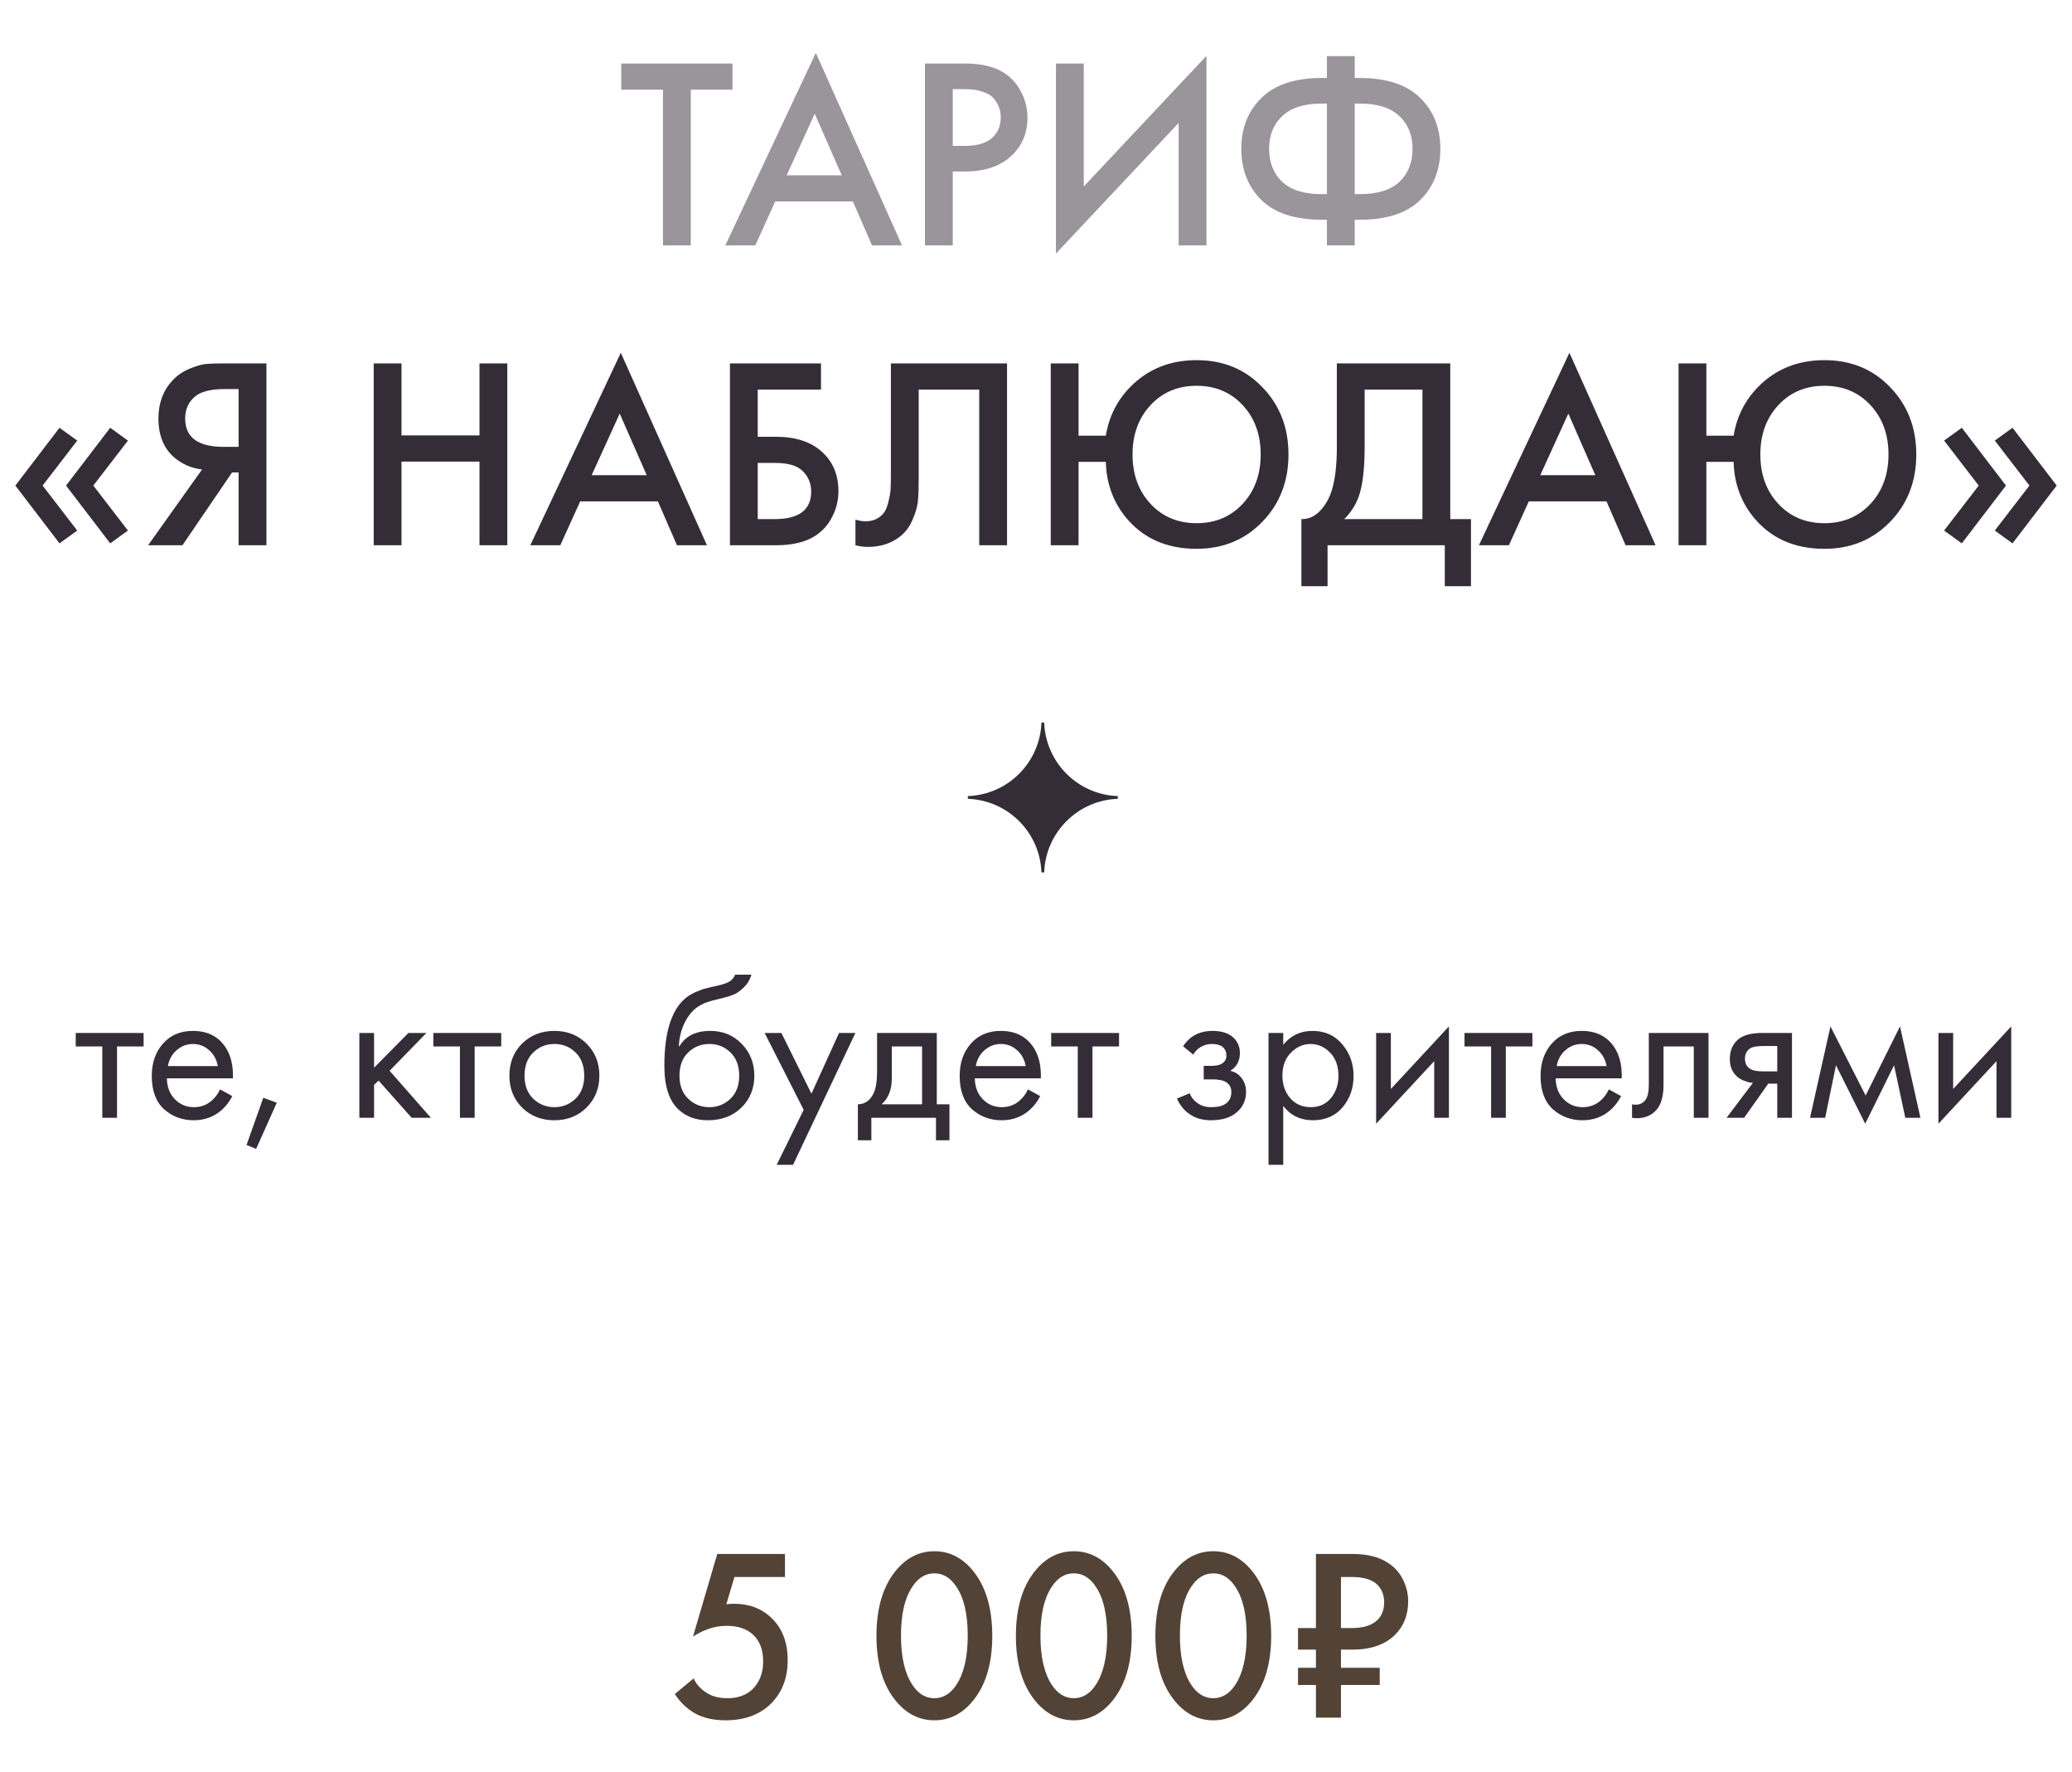
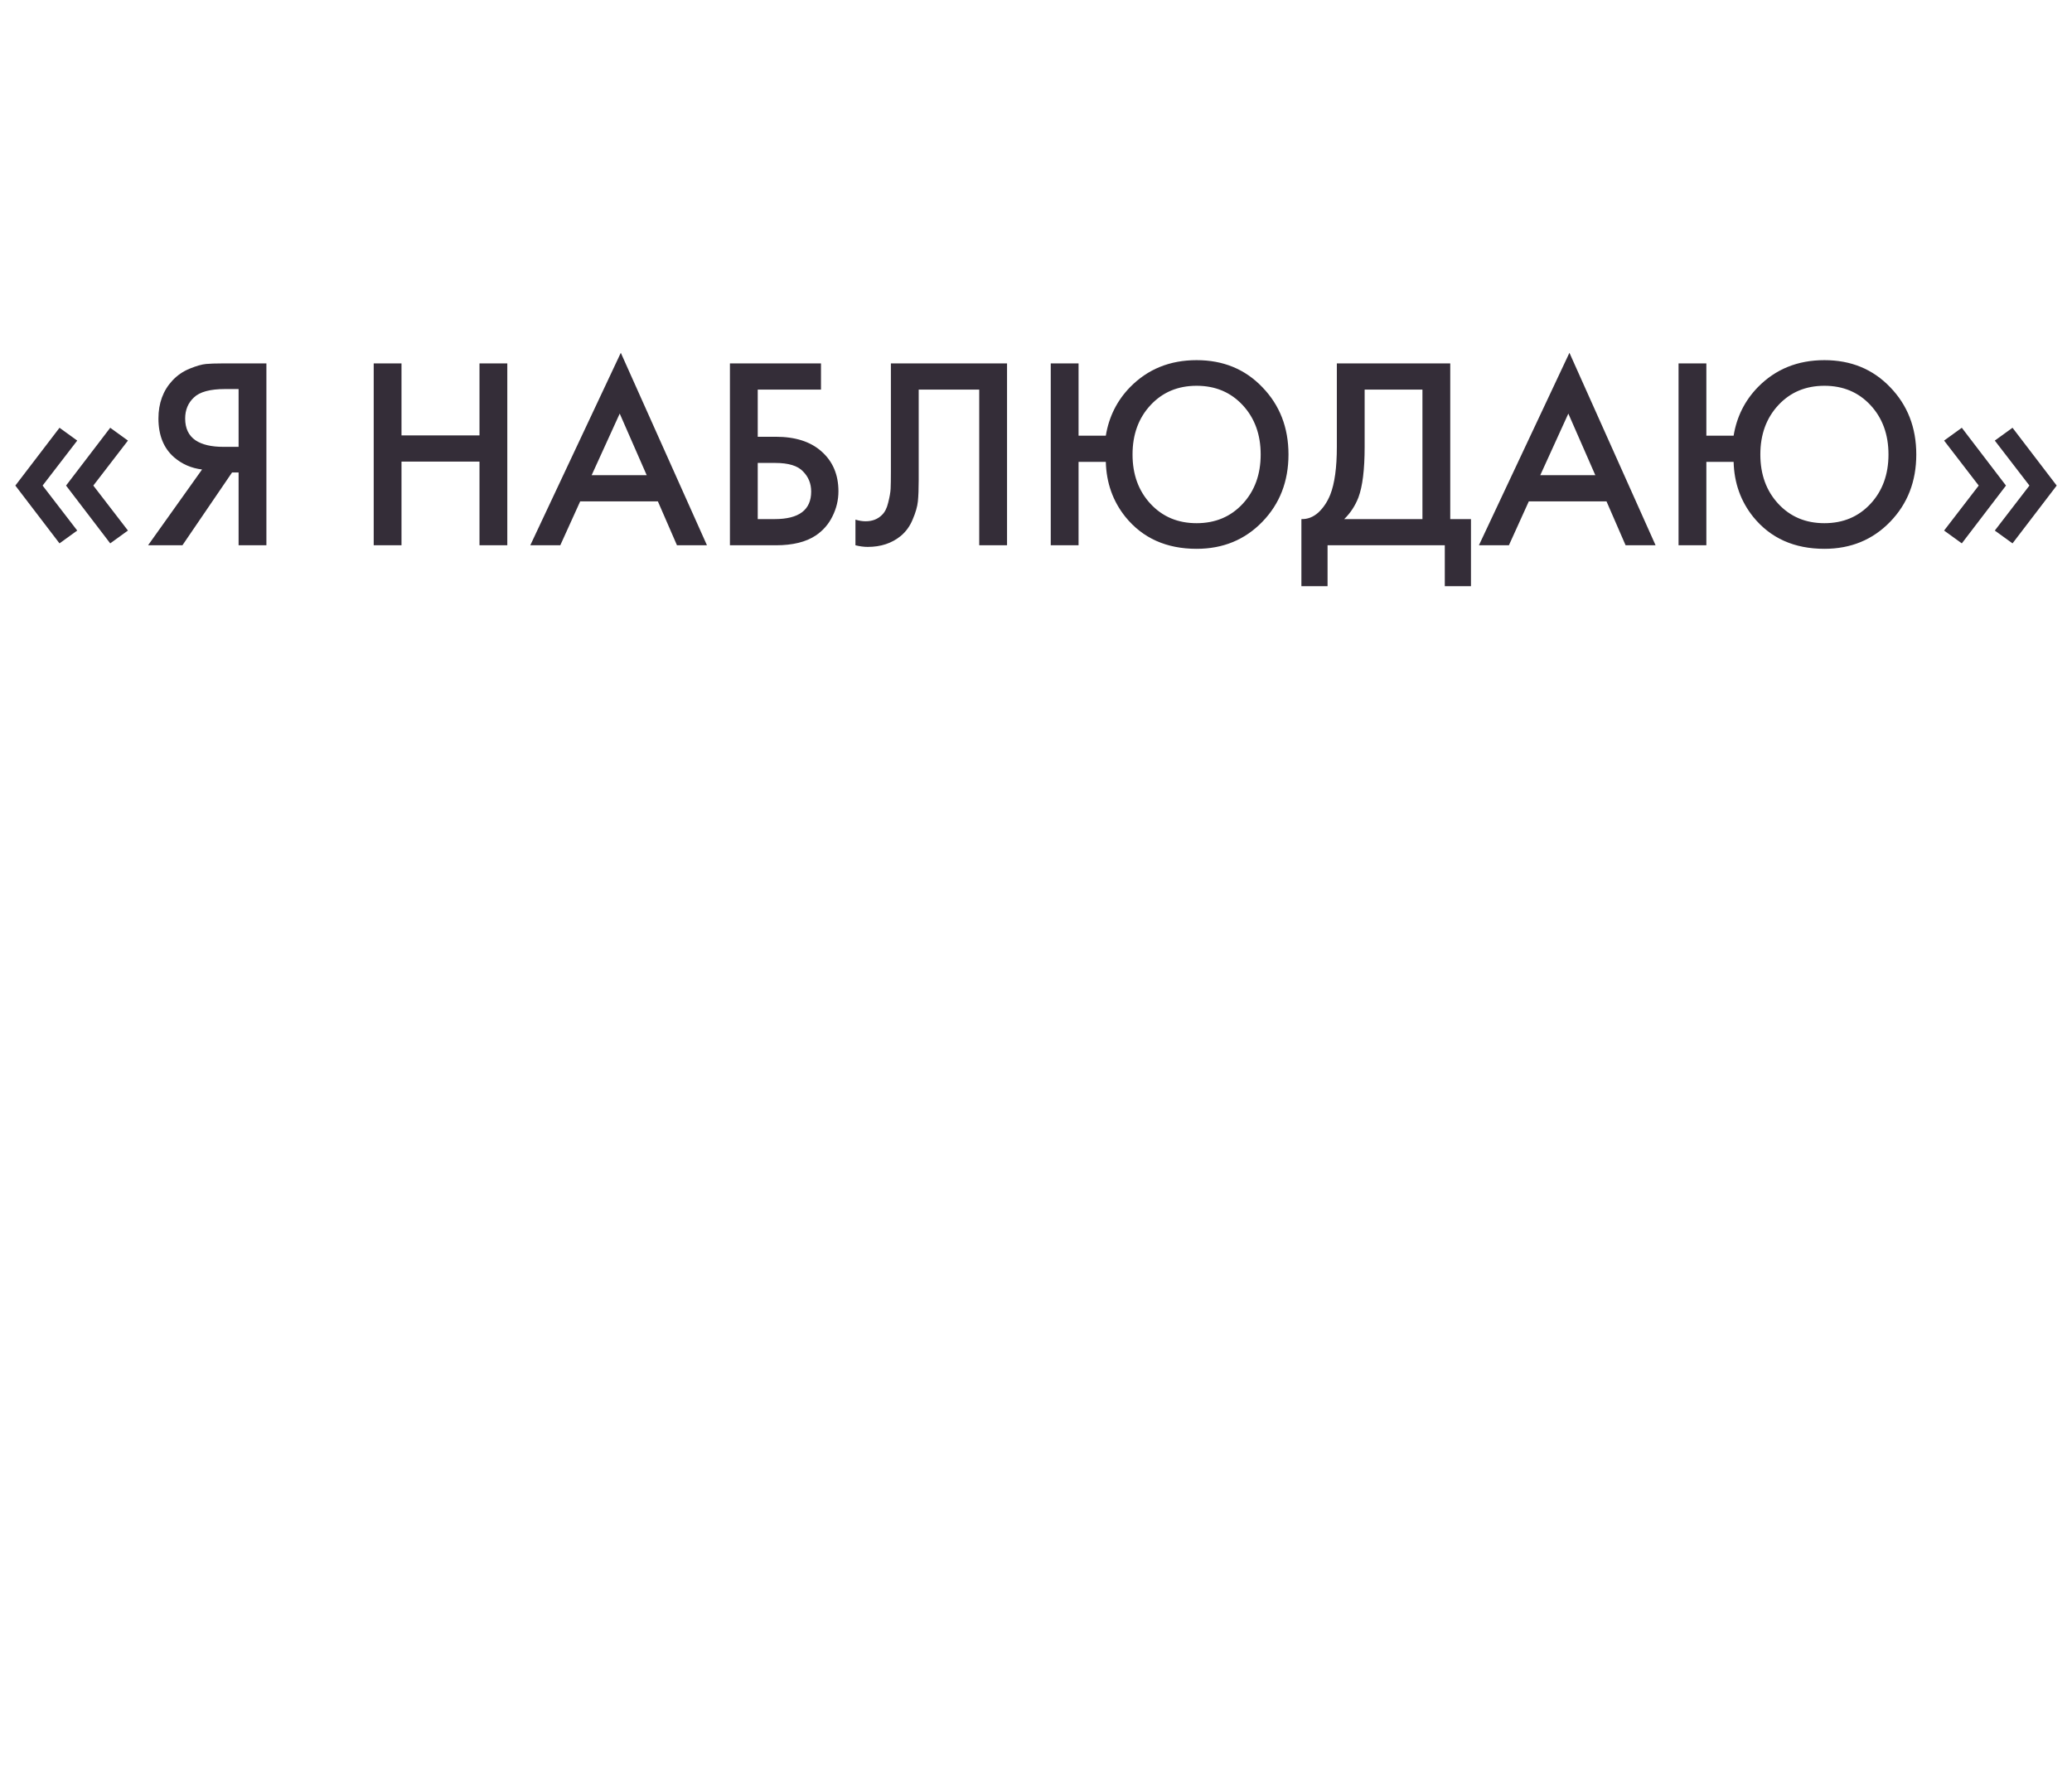
<svg xmlns="http://www.w3.org/2000/svg" width="152" height="130" viewBox="0 0 152 130" fill="none">
-   <path d="M53.735 6.58H50.675V18H48.635V6.58H45.575V4.66H53.735V6.58ZM63.969 18L62.569 14.78H56.869L55.409 18H53.209L59.849 3.88L66.169 18H63.969ZM57.709 12.86H61.749L59.769 8.34L57.709 12.86ZM67.854 4.66H70.794C72.021 4.66 72.994 4.9 73.714 5.38C74.247 5.74 74.654 6.213 74.934 6.8C75.227 7.373 75.374 7.98 75.374 8.62C75.374 9.82 74.941 10.793 74.074 11.54C73.261 12.233 72.174 12.58 70.814 12.58H69.894V18H67.854V4.66ZM69.894 6.54V10.7H70.814C71.667 10.7 72.314 10.513 72.754 10.14C73.194 9.753 73.414 9.24 73.414 8.6C73.414 8.373 73.381 8.16 73.314 7.96C73.261 7.76 73.147 7.547 72.974 7.32C72.814 7.08 72.547 6.893 72.174 6.76C71.801 6.613 71.341 6.54 70.794 6.54H69.894ZM86.463 18V9.02L77.463 18.6V4.66H79.503V13.68L88.503 4.1V18H86.463ZM97.342 18V16.12H96.982C95.008 16.12 93.528 15.64 92.542 14.68C91.555 13.707 91.062 12.453 91.062 10.92C91.062 9.387 91.555 8.14 92.542 7.18C93.528 6.207 95.008 5.72 96.982 5.72H97.342V4.12H99.382V5.72H99.742C101.715 5.72 103.195 6.207 104.182 7.18C105.168 8.14 105.662 9.387 105.662 10.92C105.662 12.453 105.168 13.707 104.182 14.68C103.195 15.64 101.715 16.12 99.742 16.12H99.382V18H97.342ZM97.342 14.24V7.6H96.942C95.662 7.6 94.702 7.907 94.062 8.52C93.422 9.12 93.102 9.92 93.102 10.92C93.102 11.92 93.422 12.727 94.062 13.34C94.702 13.94 95.662 14.24 96.942 14.24H97.342ZM99.382 7.6V14.24H99.782C101.062 14.24 102.022 13.94 102.662 13.34C103.302 12.727 103.622 11.92 103.622 10.92C103.622 9.92 103.302 9.12 102.662 8.52C102.022 7.907 101.062 7.6 99.782 7.6H99.382Z" fill="#342D38" fill-opacity="0.5" />
  <path d="M3.126 35.62L5.666 38.92L4.366 39.86L1.126 35.62L4.366 31.38L5.666 32.32L3.126 35.62ZM6.846 35.62L9.386 38.92L8.086 39.86L4.846 35.62L8.086 31.38L9.386 32.32L6.846 35.62ZM10.863 40L14.823 34.44C14.036 34.347 13.35 34.047 12.763 33.54C12.003 32.873 11.623 31.927 11.623 30.7C11.623 29.58 11.963 28.653 12.643 27.92C13.003 27.533 13.43 27.24 13.923 27.04C14.416 26.84 14.816 26.727 15.123 26.7C15.43 26.673 15.81 26.66 16.263 26.66H19.543V40H17.503V34.66H17.023L13.383 40H10.863ZM17.503 28.54H16.503C15.41 28.54 14.65 28.747 14.223 29.16C13.796 29.56 13.583 30.073 13.583 30.7C13.583 31.42 13.836 31.953 14.343 32.3C14.823 32.62 15.503 32.78 16.383 32.78H17.503V28.54ZM29.454 26.66V31.94H35.175V26.66H37.215V40H35.175V33.86H29.454V40H27.415V26.66H29.454ZM49.662 40L48.262 36.78H42.562L41.102 40H38.902L45.542 25.88L51.862 40H49.662ZM43.402 34.86H47.442L45.462 30.34L43.402 34.86ZM53.547 40V26.66H60.227V28.58H55.587V32.04H56.907C58.334 32.04 59.447 32.393 60.247 33.1C61.087 33.833 61.507 34.813 61.507 36.04C61.507 36.68 61.361 37.293 61.067 37.88C60.787 38.453 60.381 38.92 59.847 39.28C59.127 39.76 58.154 40 56.927 40H53.547ZM55.587 33.96V38.08H56.827C58.614 38.08 59.507 37.407 59.507 36.06C59.507 35.473 59.307 34.98 58.907 34.58C58.521 34.167 57.841 33.96 56.867 33.96H55.587ZM65.355 26.66H73.875V40H71.835V28.58H67.395V35.22C67.395 35.86 67.375 36.38 67.335 36.78C67.295 37.167 67.168 37.607 66.955 38.1C66.755 38.593 66.461 39 66.075 39.32C65.421 39.853 64.615 40.12 63.655 40.12C63.375 40.12 63.075 40.08 62.755 40V38.12C63.021 38.2 63.268 38.24 63.495 38.24C63.988 38.24 64.388 38.087 64.695 37.78C64.908 37.58 65.061 37.28 65.155 36.88C65.261 36.467 65.321 36.127 65.335 35.86C65.348 35.593 65.355 35.18 65.355 34.62V26.66ZM79.122 31.96H81.122C81.349 30.573 81.942 29.387 82.902 28.4C84.196 27.08 85.822 26.42 87.782 26.42C89.729 26.42 91.336 27.08 92.602 28.4C93.882 29.72 94.522 31.367 94.522 33.34C94.522 35.313 93.882 36.96 92.602 38.28C91.322 39.6 89.716 40.26 87.782 40.26C85.569 40.26 83.829 39.48 82.562 37.92C81.642 36.773 81.162 35.427 81.122 33.88H79.122V40H77.082V26.66H79.122V31.96ZM84.402 36.96C85.282 37.907 86.409 38.38 87.782 38.38C89.156 38.38 90.282 37.907 91.162 36.96C92.042 36.013 92.482 34.807 92.482 33.34C92.482 31.873 92.042 30.667 91.162 29.72C90.282 28.773 89.156 28.3 87.782 28.3C86.409 28.3 85.282 28.773 84.402 29.72C83.522 30.667 83.082 31.873 83.082 33.34C83.082 34.807 83.522 36.013 84.402 36.96ZM98.07 26.66H106.389V38.08H107.909V43H105.989V40H97.389V43H95.469V38.08C95.923 38.093 96.336 37.933 96.71 37.6C97.083 37.253 97.376 36.813 97.59 36.28C97.909 35.467 98.07 34.3 98.07 32.78V26.66ZM100.109 28.58V32.78C100.109 34.447 99.956 35.687 99.65 36.5C99.409 37.113 99.063 37.64 98.609 38.08H104.349V28.58H100.109ZM119.252 40L117.852 36.78H112.152L110.692 40H108.492L115.132 25.88L121.452 40H119.252ZM112.992 34.86H117.032L115.052 30.34L112.992 34.86ZM125.177 31.96H127.177C127.404 30.573 127.997 29.387 128.957 28.4C130.25 27.08 131.877 26.42 133.837 26.42C135.784 26.42 137.39 27.08 138.657 28.4C139.937 29.72 140.577 31.367 140.577 33.34C140.577 35.313 139.937 36.96 138.657 38.28C137.377 39.6 135.77 40.26 133.837 40.26C131.624 40.26 129.884 39.48 128.617 37.92C127.697 36.773 127.217 35.427 127.177 33.88H125.177V40H123.137V26.66H125.177V31.96ZM130.457 36.96C131.337 37.907 132.464 38.38 133.837 38.38C135.21 38.38 136.337 37.907 137.217 36.96C138.097 36.013 138.537 34.807 138.537 33.34C138.537 31.873 138.097 30.667 137.217 29.72C136.337 28.773 135.21 28.3 133.837 28.3C132.464 28.3 131.337 28.773 130.457 29.72C129.577 30.667 129.137 31.873 129.137 33.34C129.137 34.807 129.577 36.013 130.457 36.96ZM148.877 35.62L146.337 32.32L147.637 31.38L150.877 35.62L147.637 39.86L146.337 38.92L148.877 35.62ZM145.157 35.62L142.617 32.32L143.917 31.38L147.157 35.62L143.917 39.86L142.617 38.92L145.157 35.62Z" fill="#342D38" />
-   <path d="M57.586 113.994V115.686H53.878L53.284 117.684C53.524 117.66 53.71 117.648 53.842 117.648C54.97 117.648 55.894 118.002 56.614 118.71C57.394 119.466 57.784 120.492 57.784 121.788C57.784 123.096 57.376 124.158 56.56 124.974C55.732 125.79 54.622 126.198 53.23 126.198C52.318 126.198 51.55 126.018 50.926 125.658C50.35 125.31 49.876 124.848 49.504 124.272L50.89 123.12C51.058 123.528 51.364 123.876 51.808 124.164C52.216 124.44 52.738 124.578 53.374 124.578C54.13 124.578 54.742 124.356 55.21 123.912C55.726 123.396 55.984 122.718 55.984 121.878C55.984 121.038 55.744 120.39 55.264 119.934C54.796 119.49 54.142 119.268 53.302 119.268C52.822 119.268 52.354 119.352 51.898 119.52C51.49 119.676 51.136 119.856 50.836 120.06L52.618 113.994H57.586ZM71.262 124.902C70.506 125.766 69.6 126.198 68.544 126.198C67.488 126.198 66.582 125.766 65.826 124.902C64.806 123.738 64.296 122.106 64.296 120.006C64.296 117.894 64.806 116.256 65.826 115.092C66.582 114.228 67.488 113.796 68.544 113.796C69.6 113.796 70.506 114.228 71.262 115.092C72.282 116.256 72.792 117.894 72.792 120.006C72.792 122.106 72.282 123.738 71.262 124.902ZM70.164 116.406C69.732 115.746 69.192 115.416 68.544 115.416C67.896 115.416 67.356 115.746 66.924 116.406C66.372 117.222 66.096 118.416 66.096 119.988C66.096 121.548 66.372 122.748 66.924 123.588C67.356 124.248 67.896 124.578 68.544 124.578C69.192 124.578 69.732 124.248 70.164 123.588C70.716 122.748 70.992 121.548 70.992 119.988C70.992 118.416 70.716 117.222 70.164 116.406ZM81.492 124.902C80.736 125.766 79.83 126.198 78.774 126.198C77.718 126.198 76.812 125.766 76.056 124.902C75.036 123.738 74.526 122.106 74.526 120.006C74.526 117.894 75.036 116.256 76.056 115.092C76.812 114.228 77.718 113.796 78.774 113.796C79.83 113.796 80.736 114.228 81.492 115.092C82.512 116.256 83.022 117.894 83.022 120.006C83.022 122.106 82.512 123.738 81.492 124.902ZM80.394 116.406C79.962 115.746 79.422 115.416 78.774 115.416C78.126 115.416 77.586 115.746 77.154 116.406C76.602 117.222 76.326 118.416 76.326 119.988C76.326 121.548 76.602 122.748 77.154 123.588C77.586 124.248 78.126 124.578 78.774 124.578C79.422 124.578 79.962 124.248 80.394 123.588C80.946 122.748 81.222 121.548 81.222 119.988C81.222 118.416 80.946 117.222 80.394 116.406ZM91.723 124.902C90.967 125.766 90.061 126.198 89.005 126.198C87.949 126.198 87.043 125.766 86.287 124.902C85.267 123.738 84.757 122.106 84.757 120.006C84.757 117.894 85.267 116.256 86.287 115.092C87.043 114.228 87.949 113.796 89.005 113.796C90.061 113.796 90.967 114.228 91.723 115.092C92.743 116.256 93.253 117.894 93.253 120.006C93.253 122.106 92.743 123.738 91.723 124.902ZM90.625 116.406C90.193 115.746 89.653 115.416 89.005 115.416C88.357 115.416 87.817 115.746 87.385 116.406C86.833 117.222 86.557 118.416 86.557 119.988C86.557 121.548 86.833 122.748 87.385 123.588C87.817 124.248 88.357 124.578 89.005 124.578C89.653 124.578 90.193 124.248 90.625 123.588C91.177 122.748 91.453 121.548 91.453 119.988C91.453 118.416 91.177 117.222 90.625 116.406ZM99.181 113.994C100.285 113.994 101.161 114.21 101.809 114.642C102.301 114.954 102.673 115.368 102.925 115.884C103.177 116.4 103.303 116.922 103.303 117.45C103.303 118.458 102.985 119.28 102.349 119.916C101.617 120.648 100.567 121.014 99.199 121.014H98.371V122.346H101.215V123.606H98.371V126H96.535V123.606H95.221V122.346H96.535V121.014H95.221V119.43H96.535V113.994H99.181ZM98.371 115.686V119.43H99.199C100.039 119.43 100.663 119.226 101.071 118.818C101.383 118.506 101.539 118.08 101.539 117.54C101.539 117.012 101.371 116.58 101.035 116.244C100.651 115.872 100.033 115.686 99.181 115.686H98.371Z" fill="#524336" />
-   <path d="M10.535 76.765H8.585V82H7.505V76.765H5.555V75.775H10.535V76.765ZM16.143 79.915L17.043 80.41C16.833 80.81 16.578 81.145 16.278 81.415C15.708 81.925 15.018 82.18 14.208 82.18C13.368 82.18 12.643 81.91 12.033 81.37C11.433 80.82 11.133 80.005 11.133 78.925C11.133 77.975 11.403 77.19 11.943 76.57C12.493 75.94 13.228 75.625 14.148 75.625C15.188 75.625 15.973 76.005 16.503 76.765C16.923 77.365 17.118 78.145 17.088 79.105H12.243C12.253 79.735 12.448 80.245 12.828 80.635C13.208 81.025 13.673 81.22 14.223 81.22C14.713 81.22 15.138 81.07 15.498 80.77C15.778 80.53 15.993 80.245 16.143 79.915ZM12.318 78.205H15.978C15.888 77.715 15.673 77.325 15.333 77.035C15.003 76.735 14.608 76.585 14.148 76.585C13.698 76.585 13.298 76.74 12.948 77.05C12.608 77.35 12.398 77.735 12.318 78.205ZM18.085 83.995L19.315 80.53L20.305 80.89L18.79 84.28L18.085 83.995ZM26.362 75.775H27.442V78.325L29.962 75.775H31.282L28.582 78.55L31.612 82H30.202L27.772 79.27L27.442 79.585V82H26.362V75.775ZM36.77 76.765H34.82V82H33.74V76.765H31.79V75.775H36.77V76.765ZM43.024 81.25C42.404 81.87 41.619 82.18 40.669 82.18C39.719 82.18 38.929 81.87 38.299 81.25C37.679 80.63 37.369 79.85 37.369 78.91C37.369 77.96 37.679 77.175 38.299 76.555C38.929 75.935 39.719 75.625 40.669 75.625C41.619 75.625 42.404 75.935 43.024 76.555C43.654 77.175 43.969 77.96 43.969 78.91C43.969 79.85 43.654 80.63 43.024 81.25ZM42.214 77.2C41.794 76.79 41.279 76.585 40.669 76.585C40.059 76.585 39.539 76.795 39.109 77.215C38.689 77.625 38.479 78.19 38.479 78.91C38.479 79.63 38.694 80.195 39.124 80.605C39.554 81.015 40.069 81.22 40.669 81.22C41.269 81.22 41.784 81.015 42.214 80.605C42.644 80.195 42.859 79.63 42.859 78.91C42.859 78.18 42.644 77.61 42.214 77.2ZM53.926 71.5H55.126C55.016 71.87 54.826 72.185 54.556 72.445C54.296 72.695 54.056 72.865 53.836 72.955C53.626 73.045 53.376 73.125 53.086 73.195C53.036 73.205 52.916 73.235 52.726 73.285C52.536 73.325 52.391 73.36 52.291 73.39C52.191 73.42 52.061 73.46 51.901 73.51C51.741 73.56 51.596 73.62 51.466 73.69C51.336 73.76 51.216 73.835 51.106 73.915C50.726 74.205 50.416 74.61 50.176 75.13C49.946 75.64 49.821 76.185 49.801 76.765H49.831C50.281 76.005 51.036 75.625 52.096 75.625C53.026 75.625 53.796 75.94 54.406 76.57C55.026 77.2 55.336 77.98 55.336 78.91C55.336 79.85 55.021 80.63 54.391 81.25C53.761 81.87 52.941 82.18 51.931 82.18C51.061 82.18 50.346 81.92 49.786 81.4C49.086 80.76 48.736 79.69 48.736 78.19C48.736 75.58 49.326 73.87 50.506 73.06C50.596 73 50.691 72.945 50.791 72.895C50.891 72.835 50.996 72.785 51.106 72.745C51.226 72.695 51.326 72.655 51.406 72.625C51.486 72.585 51.596 72.55 51.736 72.52C51.886 72.48 51.986 72.455 52.036 72.445C52.096 72.425 52.206 72.4 52.366 72.37C52.536 72.33 52.641 72.305 52.681 72.295C53.081 72.205 53.371 72.1 53.551 71.98C53.731 71.85 53.856 71.69 53.926 71.5ZM53.581 77.2C53.161 76.79 52.646 76.585 52.036 76.585C51.426 76.585 50.906 76.795 50.476 77.215C50.056 77.625 49.846 78.19 49.846 78.91C49.846 79.63 50.061 80.195 50.491 80.605C50.921 81.015 51.436 81.22 52.036 81.22C52.636 81.22 53.151 81.015 53.581 80.605C54.011 80.195 54.226 79.63 54.226 78.91C54.226 78.18 54.011 77.61 53.581 77.2ZM56.977 85.45L58.957 81.415L56.092 75.775H57.322L59.527 80.23L61.552 75.775H62.752L58.177 85.45H56.977ZM64.342 75.775H68.722V81.01H69.652V83.65H68.662V82H63.922V83.65H62.932V81.01C63.452 81 63.837 80.73 64.087 80.2C64.257 79.85 64.342 79.3 64.342 78.55V75.775ZM67.642 81.01V76.765H65.422V79.105C65.422 79.935 65.172 80.57 64.672 81.01H67.642ZM75.411 79.915L76.311 80.41C76.101 80.81 75.846 81.145 75.546 81.415C74.976 81.925 74.286 82.18 73.476 82.18C72.636 82.18 71.911 81.91 71.301 81.37C70.701 80.82 70.401 80.005 70.401 78.925C70.401 77.975 70.671 77.19 71.211 76.57C71.761 75.94 72.496 75.625 73.416 75.625C74.456 75.625 75.241 76.005 75.771 76.765C76.191 77.365 76.386 78.145 76.356 79.105H71.511C71.521 79.735 71.716 80.245 72.096 80.635C72.476 81.025 72.941 81.22 73.491 81.22C73.981 81.22 74.406 81.07 74.766 80.77C75.046 80.53 75.261 80.245 75.411 79.915ZM71.586 78.205H75.246C75.156 77.715 74.941 77.325 74.601 77.035C74.271 76.735 73.876 76.585 73.416 76.585C72.966 76.585 72.566 76.74 72.216 77.05C71.876 77.35 71.666 77.735 71.586 78.205ZM82.093 76.765H80.143V82H79.063V76.765H77.113V75.775H82.093V76.765ZM87.538 77.365L86.788 76.75C87.028 76.4 87.293 76.14 87.584 75.97C87.974 75.74 88.428 75.625 88.948 75.625C89.579 75.625 90.069 75.77 90.418 76.06C90.778 76.37 90.959 76.765 90.959 77.245C90.959 77.825 90.724 78.26 90.254 78.55C90.553 78.62 90.793 78.755 90.974 78.955C91.263 79.265 91.409 79.645 91.409 80.095C91.409 80.765 91.138 81.3 90.599 81.7C90.159 82.02 89.569 82.18 88.829 82.18C88.168 82.18 87.614 82.005 87.163 81.655C86.823 81.405 86.549 81.05 86.338 80.59L87.269 80.2C87.379 80.48 87.564 80.715 87.823 80.905C88.103 81.115 88.444 81.22 88.844 81.22C89.314 81.22 89.663 81.14 89.894 80.98C90.183 80.79 90.329 80.5 90.329 80.11C90.329 79.79 90.204 79.55 89.954 79.39C89.743 79.25 89.403 79.18 88.933 79.18H88.303V78.19H88.829C89.209 78.19 89.478 78.135 89.638 78.025C89.859 77.885 89.969 77.695 89.969 77.455C89.969 77.175 89.879 76.96 89.698 76.81C89.528 76.66 89.263 76.585 88.903 76.585C88.594 76.585 88.308 76.665 88.049 76.825C87.829 76.965 87.659 77.145 87.538 77.365ZM94.137 81.13V85.45H93.057V75.775H94.137V76.645C94.687 75.965 95.397 75.625 96.267 75.625C97.197 75.625 97.932 75.955 98.472 76.615C99.022 77.265 99.297 78.035 99.297 78.925C99.297 79.825 99.027 80.595 98.487 81.235C97.947 81.865 97.222 82.18 96.312 82.18C95.402 82.18 94.677 81.83 94.137 81.13ZM96.162 81.22C96.772 81.22 97.262 81 97.632 80.56C98.002 80.11 98.187 79.565 98.187 78.925C98.187 78.205 97.982 77.635 97.572 77.215C97.162 76.795 96.687 76.585 96.147 76.585C95.607 76.585 95.127 76.795 94.707 77.215C94.287 77.635 94.077 78.2 94.077 78.91C94.077 79.56 94.267 80.11 94.647 80.56C95.037 81 95.542 81.22 96.162 81.22ZM100.952 75.775H102.032V79.885L106.292 75.295V82H105.212V77.845L100.952 82.435V75.775ZM112.415 76.765H110.465V82H109.385V76.765H107.435V75.775H112.415V76.765ZM118.023 79.915L118.923 80.41C118.713 80.81 118.458 81.145 118.158 81.415C117.588 81.925 116.898 82.18 116.088 82.18C115.248 82.18 114.523 81.91 113.913 81.37C113.313 80.82 113.013 80.005 113.013 78.925C113.013 77.975 113.283 77.19 113.823 76.57C114.373 75.94 115.108 75.625 116.028 75.625C117.068 75.625 117.853 76.005 118.383 76.765C118.803 77.365 118.998 78.145 118.968 79.105H114.123C114.133 79.735 114.328 80.245 114.708 80.635C115.088 81.025 115.553 81.22 116.103 81.22C116.593 81.22 117.018 81.07 117.378 80.77C117.658 80.53 117.873 80.245 118.023 79.915ZM114.198 78.205H117.858C117.768 77.715 117.553 77.325 117.213 77.035C116.883 76.735 116.488 76.585 116.028 76.585C115.578 76.585 115.178 76.74 114.828 77.05C114.488 77.35 114.278 77.735 114.198 78.205ZM125.335 75.775V82H124.255V76.765H122.035V79.57C122.035 80.38 121.875 80.98 121.555 81.37C121.195 81.81 120.695 82.03 120.055 82.03C119.975 82.03 119.865 82.02 119.725 82V81.01C119.825 81.03 119.905 81.04 119.965 81.04C120.315 81.04 120.575 80.905 120.745 80.635C120.885 80.415 120.955 80.06 120.955 79.57V75.775H125.335ZM126.658 82L128.593 79.435C128.533 79.435 128.448 79.425 128.338 79.405C128.238 79.385 128.088 79.335 127.888 79.255C127.688 79.175 127.523 79.07 127.393 78.94C127.063 78.63 126.898 78.215 126.898 77.695C126.898 77.105 127.083 76.64 127.453 76.3C127.823 75.95 128.433 75.775 129.283 75.775H131.458V82H130.378V79.495H129.718L127.948 82H126.658ZM130.378 78.595V76.735H129.373C128.903 76.735 128.578 76.79 128.398 76.9C128.138 77.07 128.008 77.325 128.008 77.665C128.008 78.005 128.138 78.255 128.398 78.415C128.588 78.535 128.908 78.595 129.358 78.595H130.378ZM132.781 82L134.281 75.295L136.861 80.365L139.381 75.295L140.881 82H139.771L138.946 78.145L136.831 82.435L134.686 78.145L133.891 82H132.781ZM142.202 75.775H143.282V79.885L147.542 75.295V82H146.462V77.845L142.202 82.435V75.775Z" fill="#342D38" />
-   <path fill-rule="evenodd" clip-rule="evenodd" d="M71 58.6C73.938 58.705 76.295 61.062 76.4 64H76.6C76.705 61.062 79.062 58.705 82 58.6V58.4C79.062 58.295 76.705 55.938 76.6 53H76.4C76.295 55.938 73.938 58.295 71 58.4V58.6Z" fill="#342D38" />
</svg>